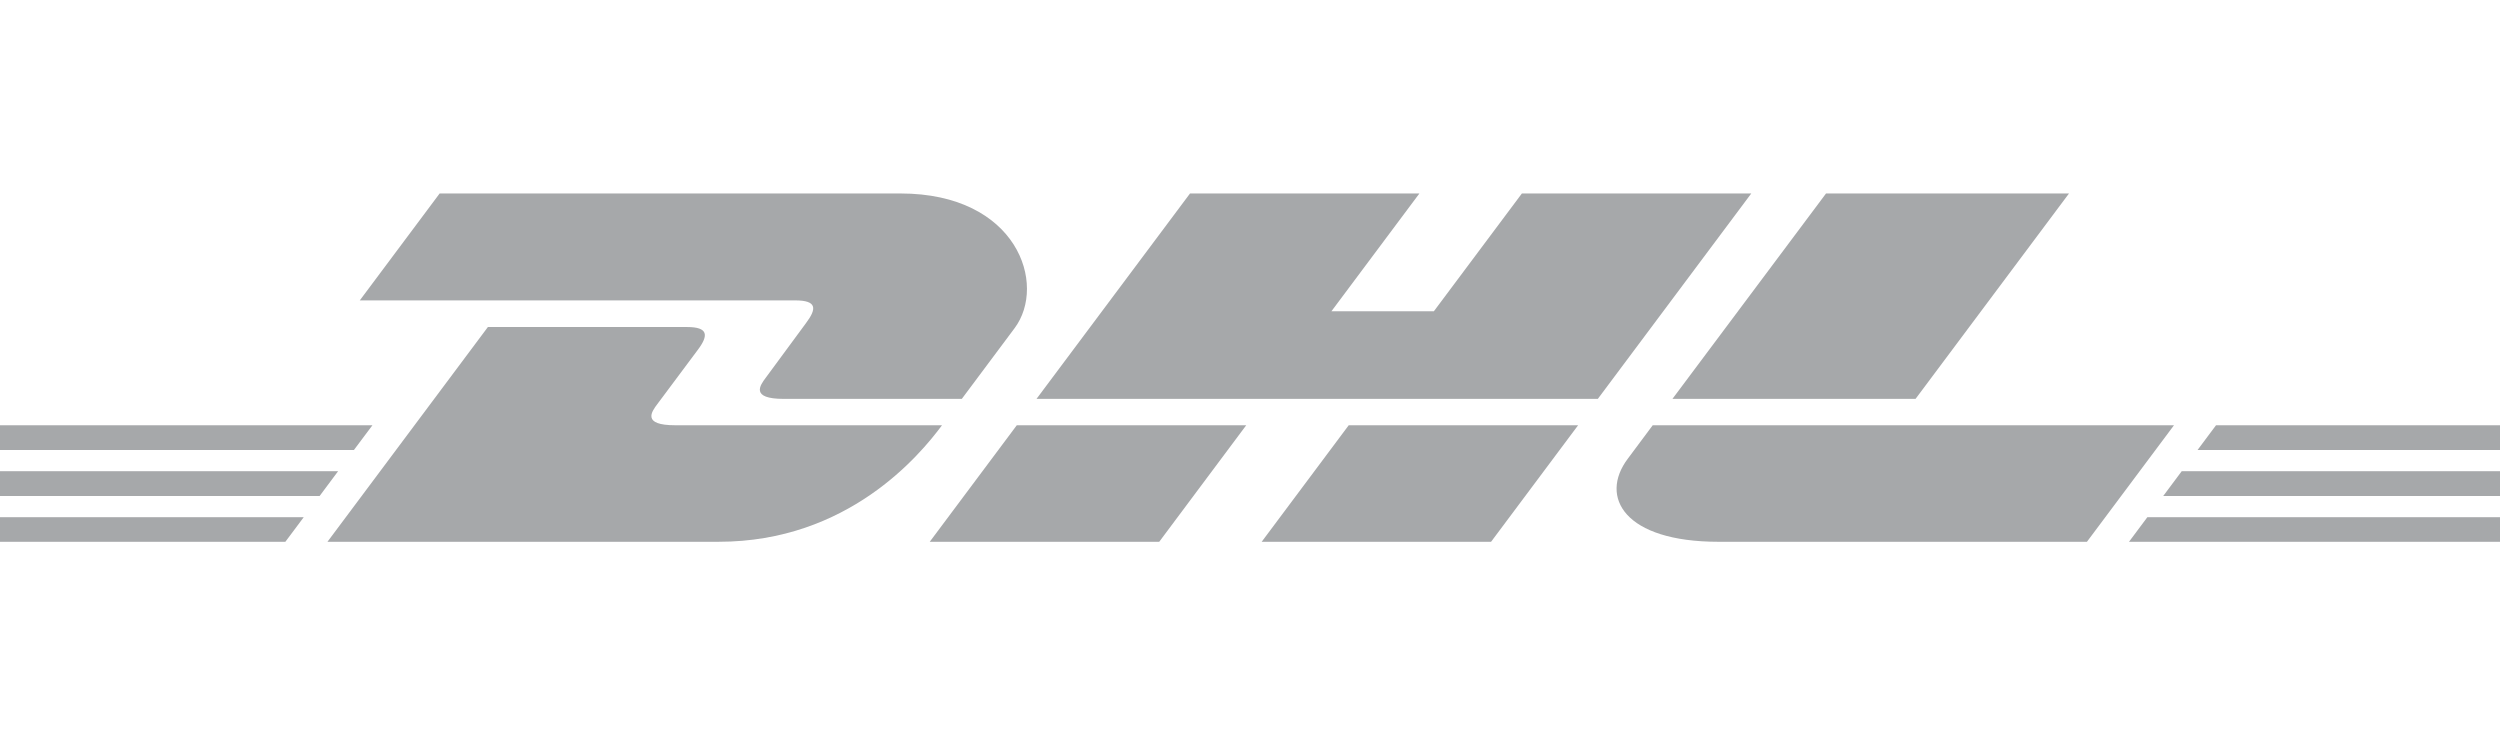
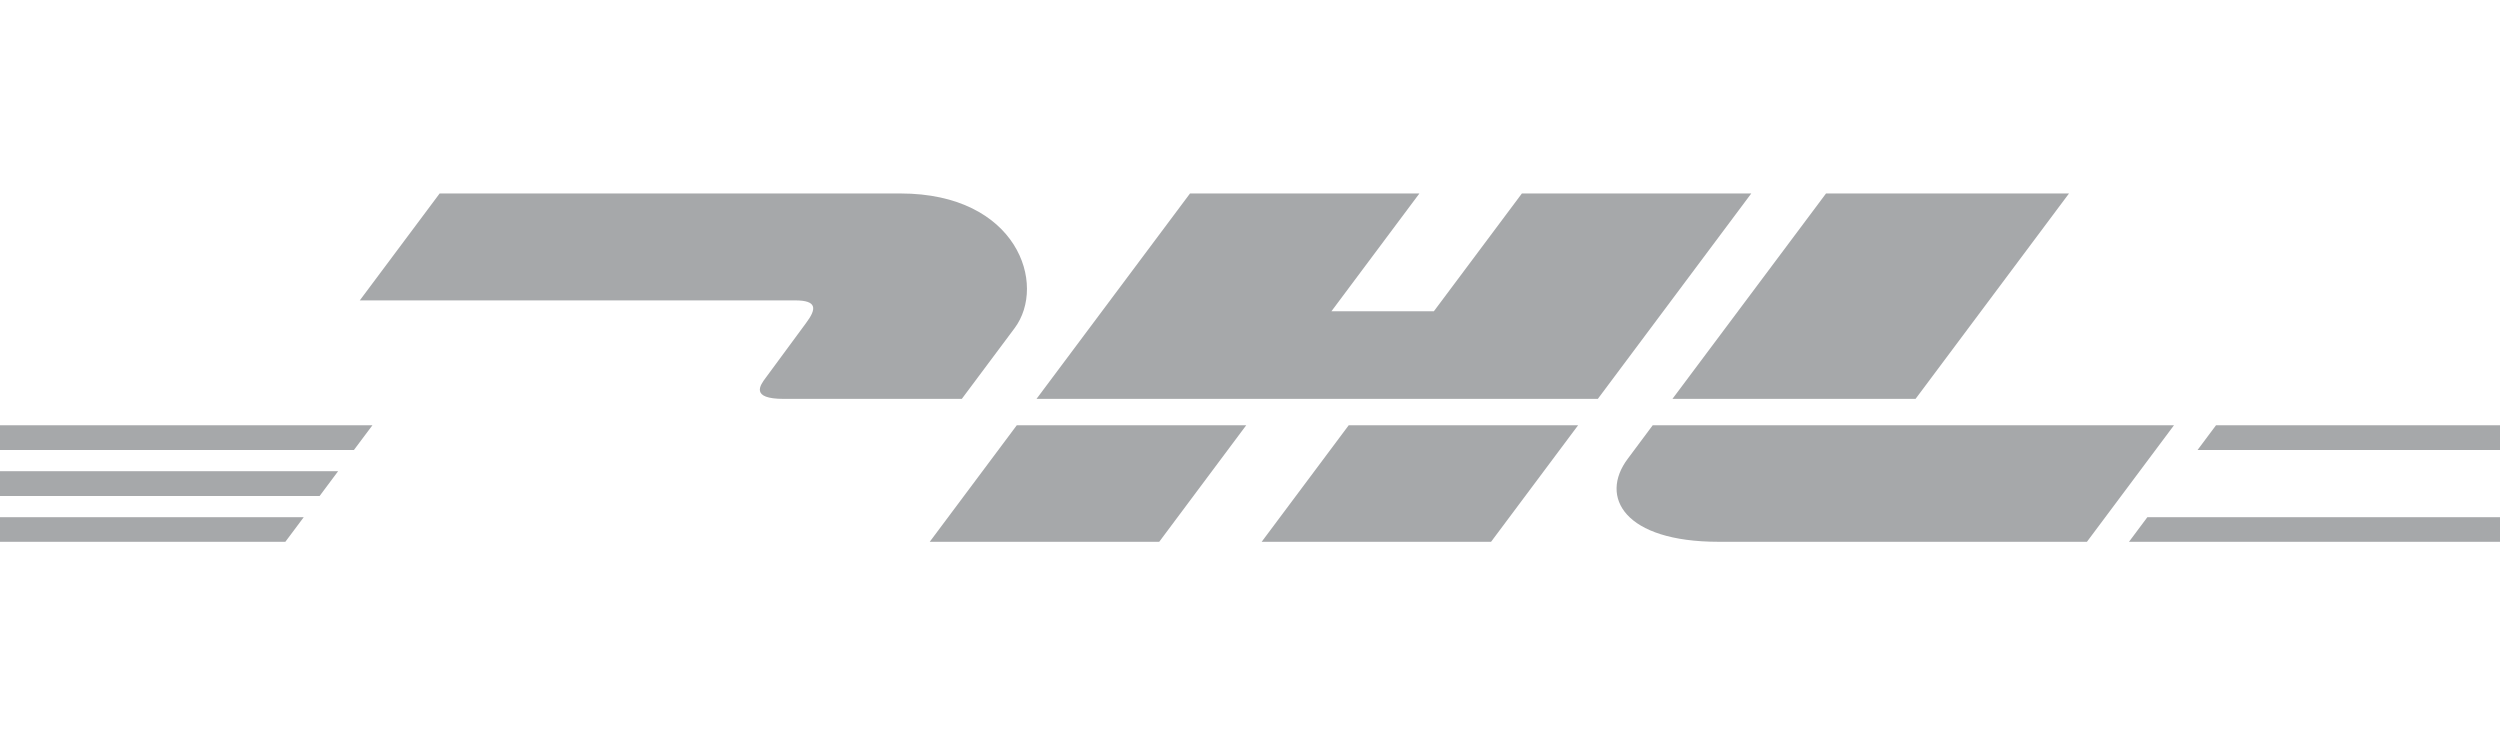
<svg xmlns="http://www.w3.org/2000/svg" width="204" height="60" viewBox="0 0 204 60" fill="none">
  <path d="M35.875 15.787L29.359 24.512H64.881C66.677 24.512 66.652 25.186 65.777 26.355C64.885 27.543 63.395 29.613 62.489 30.819C62.028 31.432 61.197 32.549 63.957 32.549H78.483C78.483 32.549 80.826 29.412 82.787 26.784C85.457 23.214 83.017 15.787 73.474 15.787H35.882H35.875Z" fill="#A6A8AA" />
-   <path d="M26.721 44.209L39.812 26.685C39.812 26.685 54.324 26.685 56.059 26.685C57.793 26.685 57.829 27.359 56.955 28.529C56.062 29.716 54.547 31.765 53.641 32.971C53.18 33.584 52.345 34.701 55.105 34.701H76.868C75.058 37.144 69.185 44.209 58.646 44.209H26.725H26.721Z" fill="#A6A8AA" />
  <path d="M101.692 34.701L94.593 44.21H75.867C75.867 44.21 82.963 34.701 82.97 34.701H101.696H101.692Z" fill="#A6A8AA" />
  <path d="M130.382 32.549H84.579L97.105 15.787H115.823L108.645 25.398H117.004L124.186 15.787H142.904L130.382 32.549Z" fill="#A6A8AA" />
  <path d="M128.774 34.701L121.671 44.21H102.952C102.952 44.21 110.048 34.701 110.055 34.701H128.777H128.774Z" fill="#A6A8AA" />
  <path d="M0 38.452H27.588L26.081 40.473H0V38.452Z" fill="#A6A8AA" />
  <path d="M0 34.701H30.392L28.88 36.718H0V34.701Z" fill="#A6A8AA" />
  <path d="M0 42.203H24.785L23.285 44.21H0V42.203Z" fill="#A6A8AA" />
-   <path d="M204 40.473H176.519L178.027 38.452H204V40.473Z" fill="#A6A8AA" />
  <path d="M204 44.21L173.724 44.213L175.224 42.203H204V44.21Z" fill="#A6A8AA" />
  <path d="M180.827 34.701H204V36.722H179.319L180.827 34.701Z" fill="#A6A8AA" />
  <path d="M168.83 15.787L156.308 32.549H136.471C136.471 32.549 148.996 15.787 149.004 15.787H168.83Z" fill="#A6A8AA" />
  <path d="M134.862 34.701C134.862 34.701 133.494 36.545 132.828 37.431C130.475 40.562 132.555 44.21 140.23 44.21H170.294L177.397 34.701H134.862Z" fill="#A6A8AA" />
</svg>